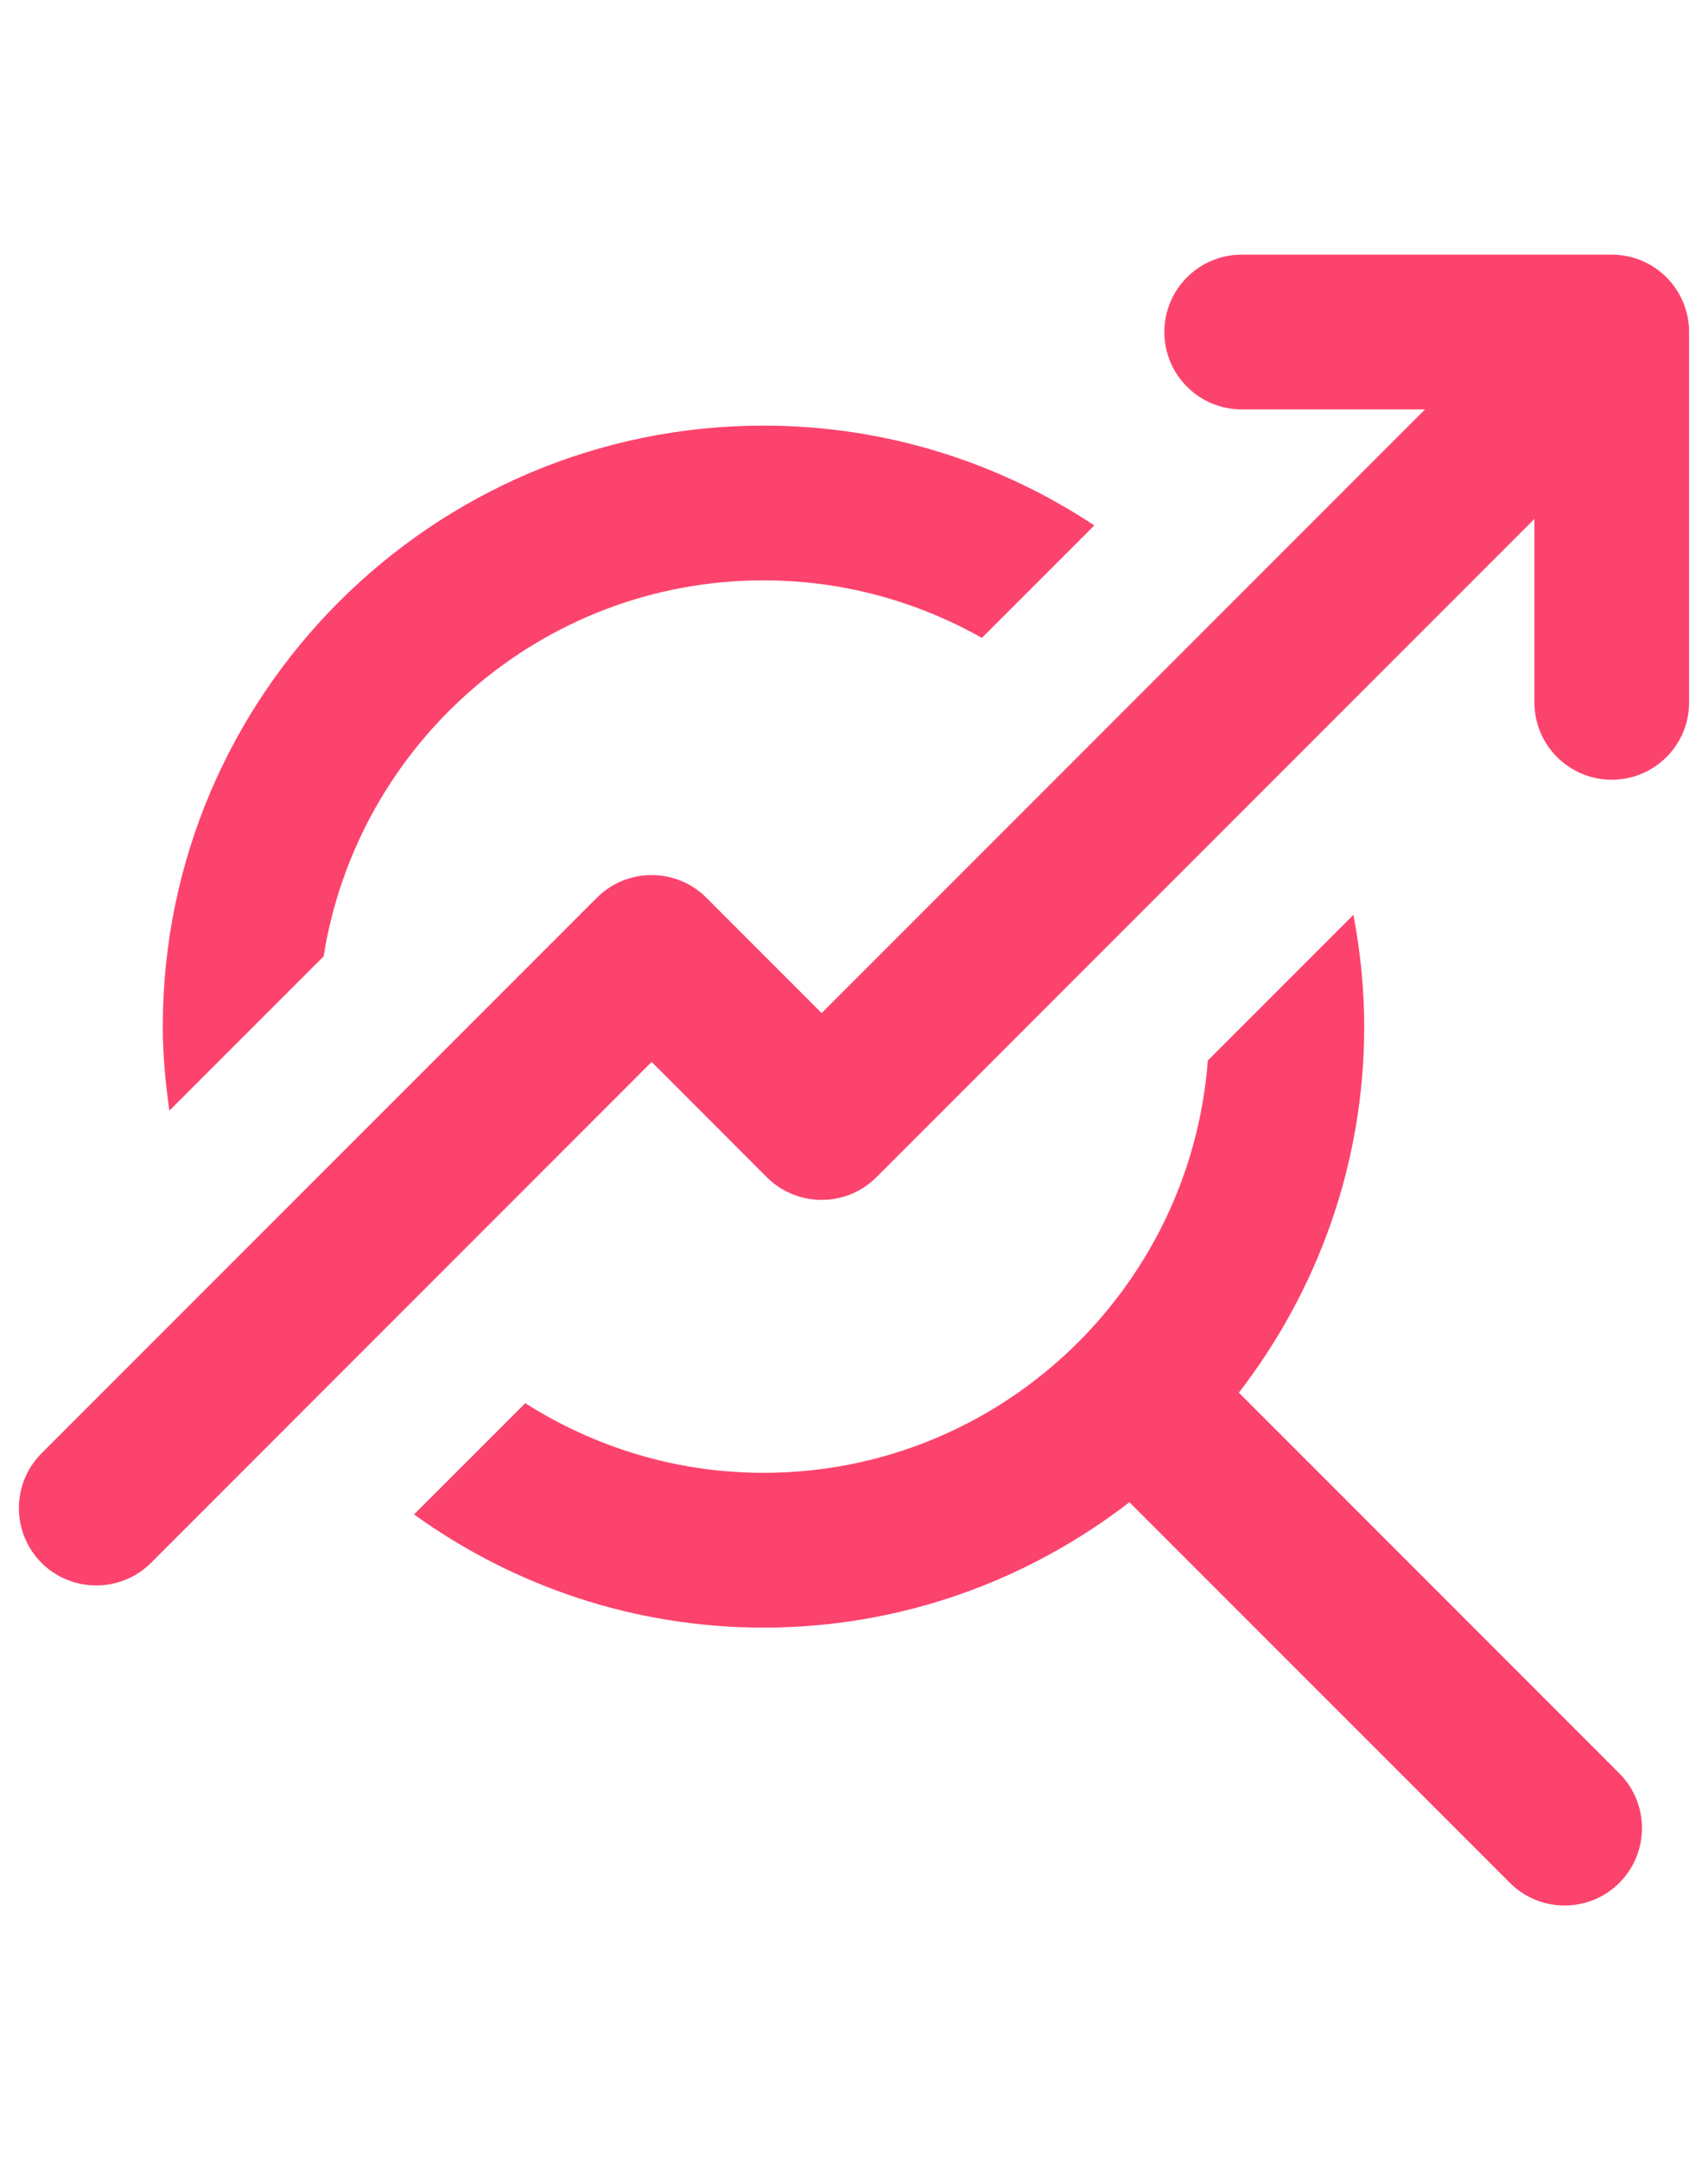
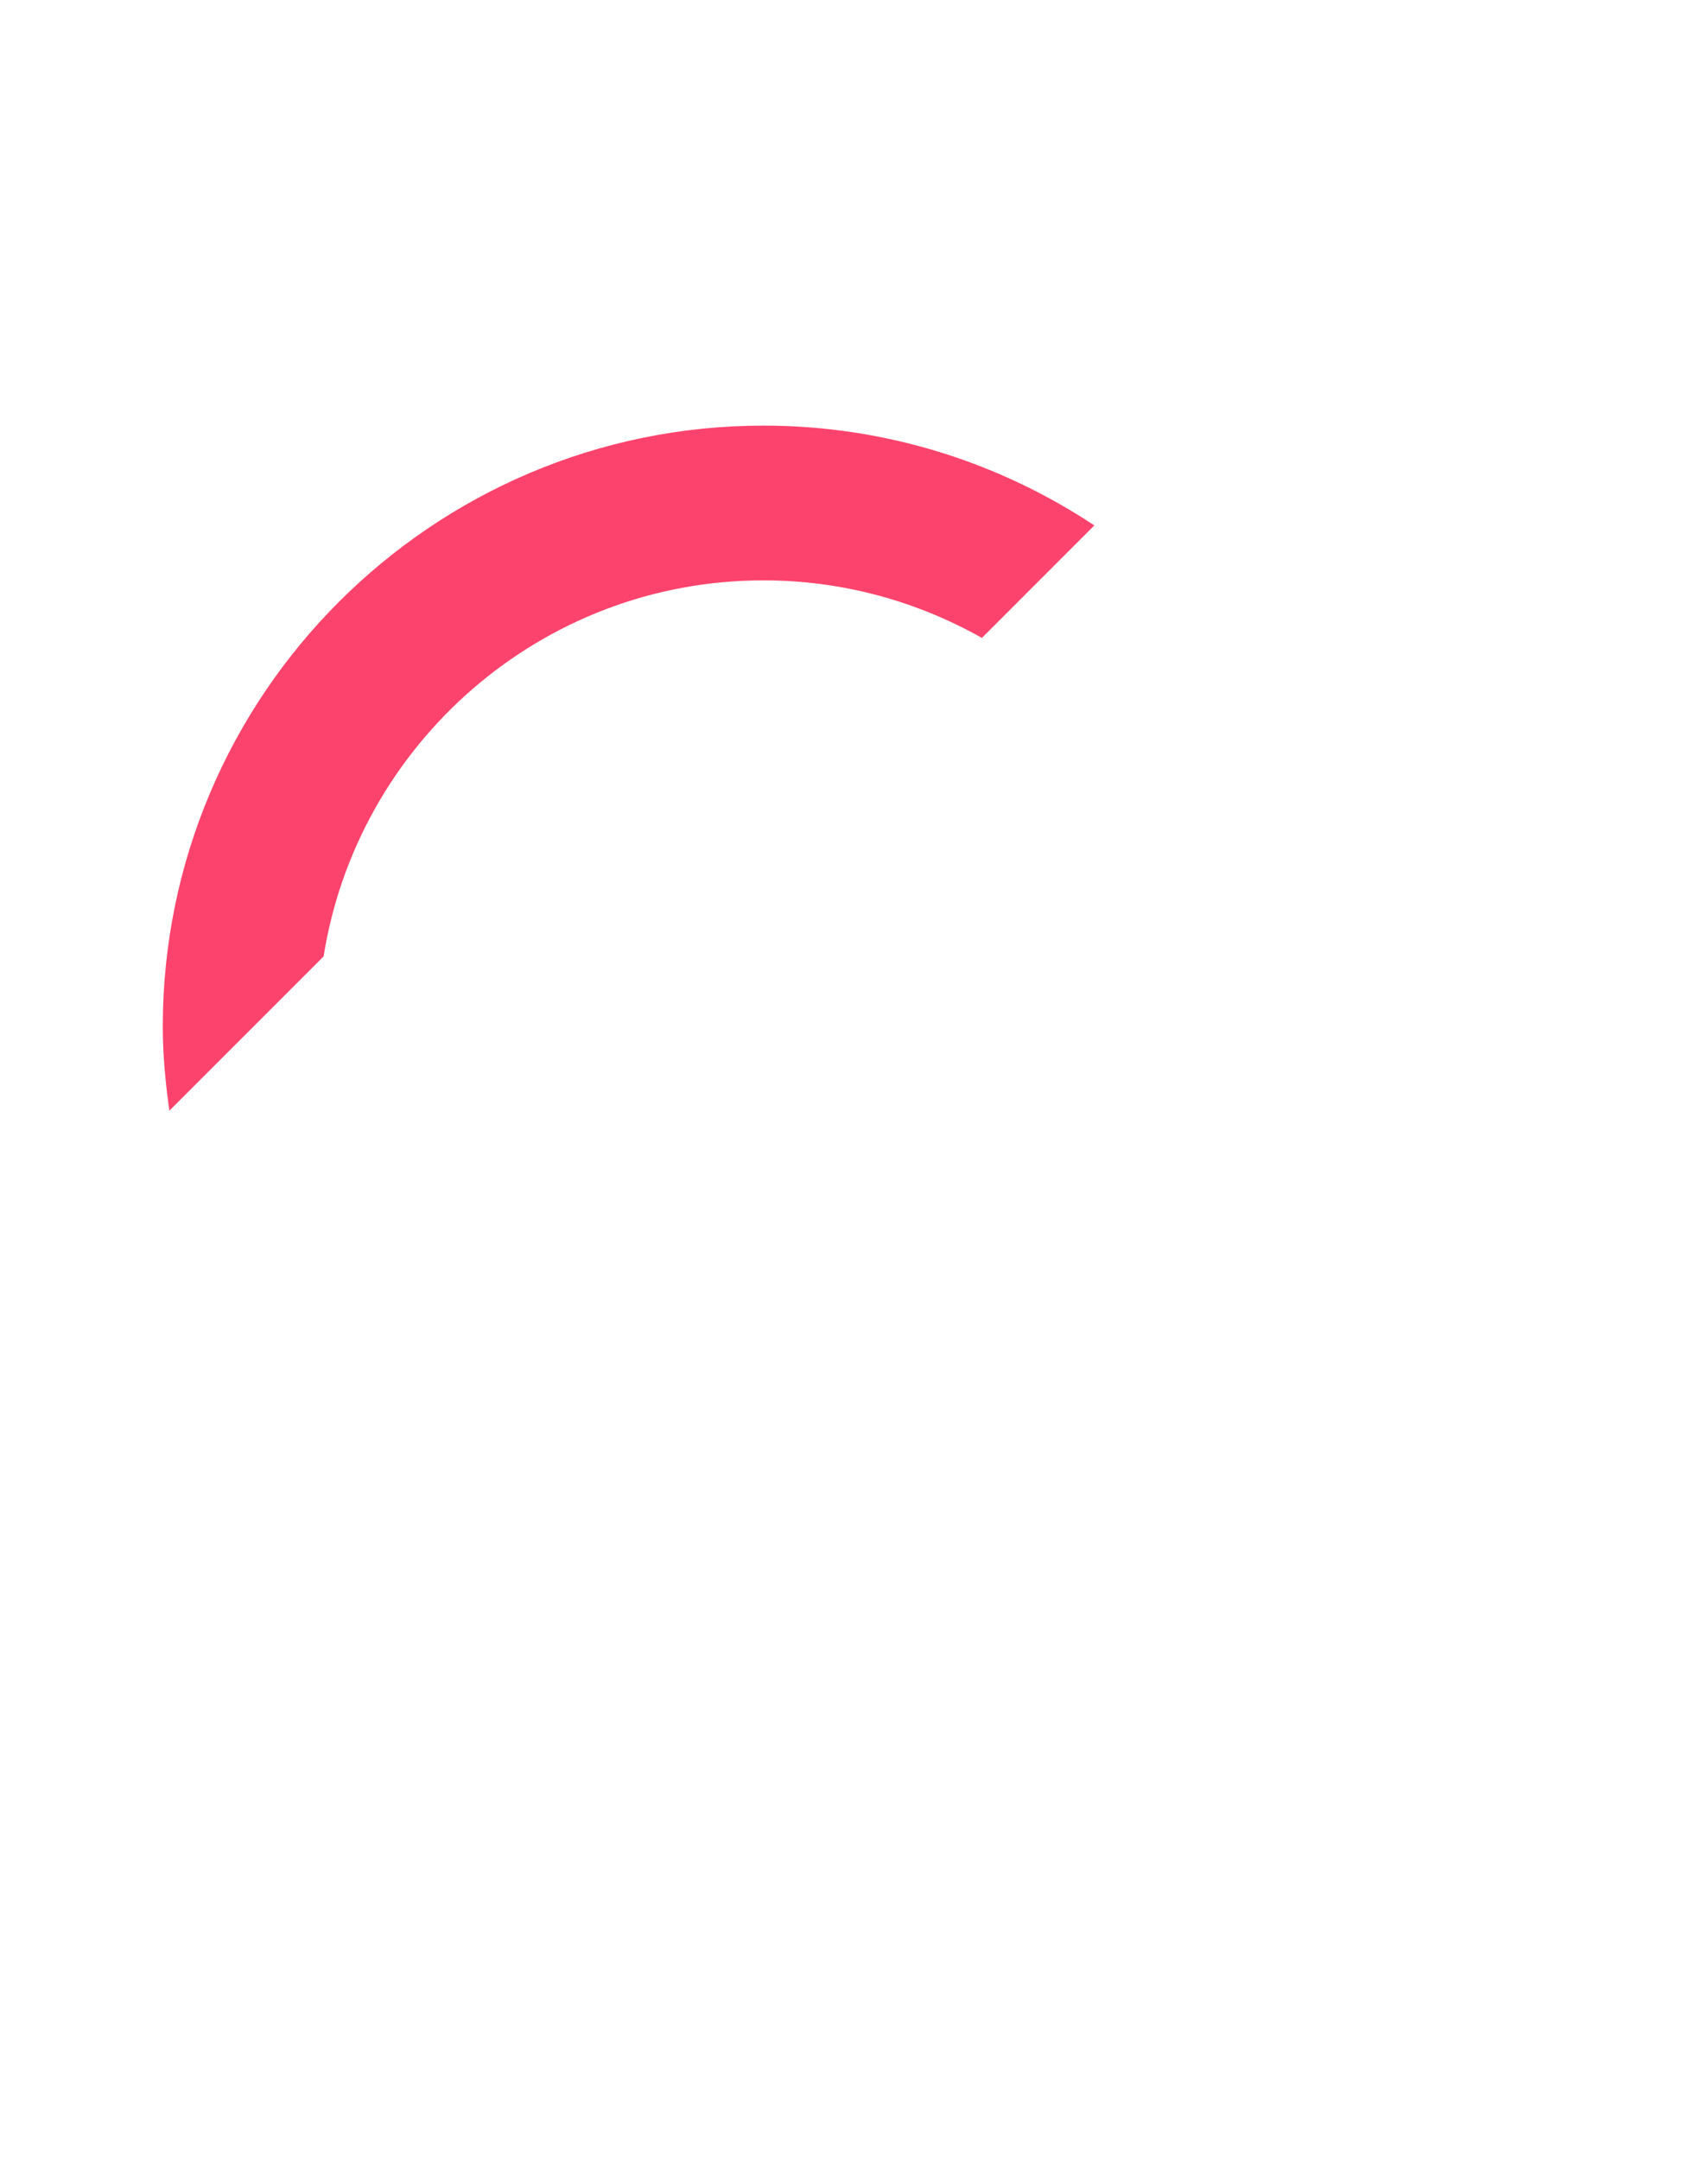
<svg xmlns="http://www.w3.org/2000/svg" version="1.1" id="Calque_1" x="0px" y="0px" width="81.48px" height="103px" viewBox="0 0 81.48 103" enable-background="new 0 0 81.48 103" xml:space="preserve">
  <g>
    <g>
      <path fill="#FC436D" d="M15.437,45.602c1.614-10.143,10.398-17.93,20.987-17.93c3.784,0,7.333,1.006,10.417,2.744l5.364-5.363    c-4.529-3-9.952-4.759-15.781-4.759c-15.802,0-28.658,12.855-28.658,28.656c0,1.363,0.13,2.695,0.314,4.008L15.437,45.602z" />
-       <path fill="#FC436D" d="M59.1,66.404c3.733-4.84,5.98-10.883,5.98-17.455c0-1.822-0.188-3.6-0.516-5.328l-6.945,6.945    c-0.83,10.977-10.01,19.66-21.195,19.66c-4.182,0-8.073-1.229-11.365-3.32l-5.307,5.305c4.703,3.383,10.45,5.396,16.672,5.396    c6.571,0,12.615-2.246,17.455-5.98l18.151,18.15c0.721,0.719,1.665,1.08,2.61,1.08s1.891-0.361,2.611-1.08    c1.439-1.441,1.439-3.779,0-5.221L59.1,66.404z" />
-       <path fill="#FC436D" d="M76.89,12.142H59.233c-2.036,0-3.688,1.653-3.688,3.689c0,2.037,1.652,3.689,3.688,3.689h8.749    L39.197,48.305l-5.5-5.502c-1.44-1.438-3.779-1.438-5.222,0L1.981,69.297c-1.439,1.441-1.439,3.779,0,5.223    c0.72,0.717,1.666,1.076,2.61,1.076c0.945,0,1.891-0.359,2.611-1.076l23.884-23.887l5.499,5.502c1.442,1.436,3.783,1.436,5.22,0    l31.394-31.391v8.747c0,2.037,1.653,3.688,3.69,3.688s3.689-1.65,3.689-3.688V15.832C80.579,13.795,78.927,12.142,76.89,12.142z" />
    </g>
  </g>
</svg>